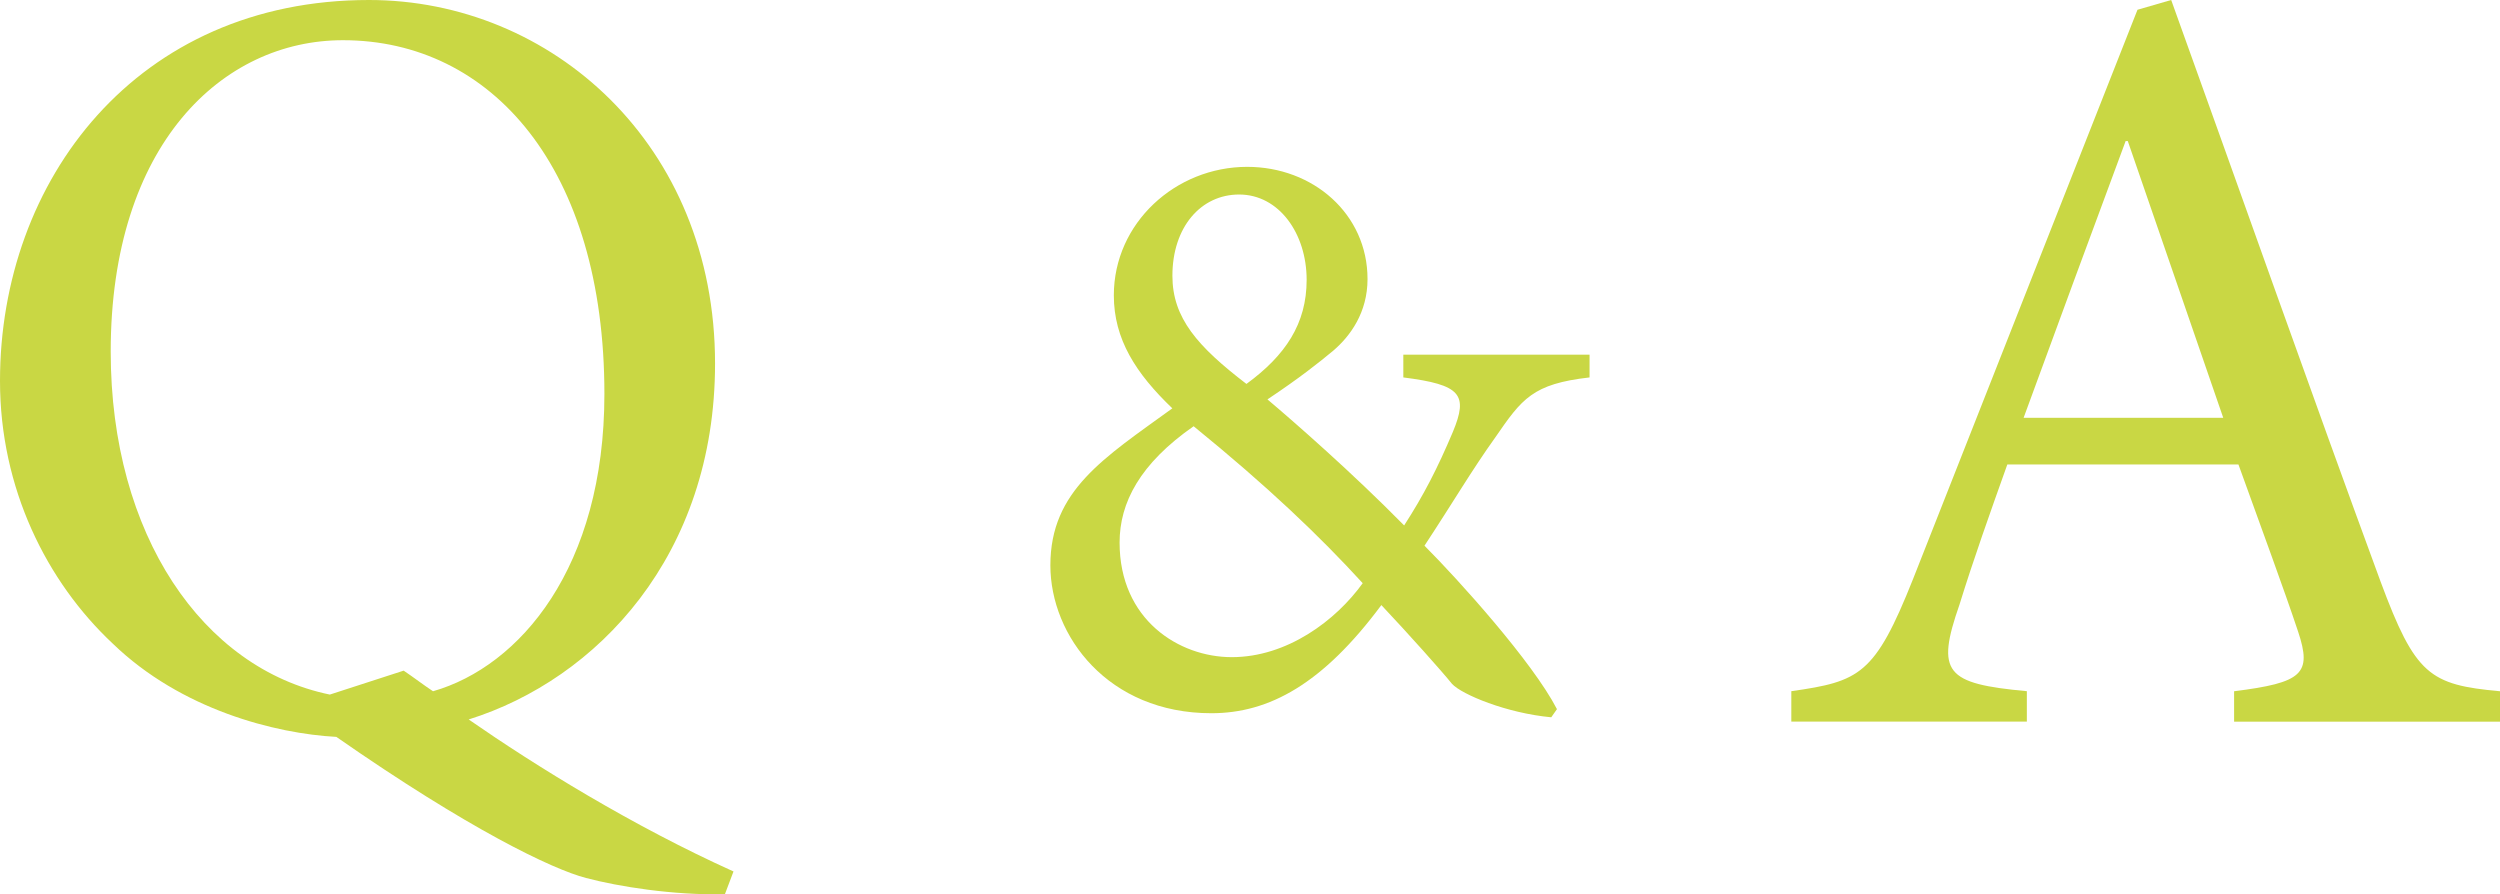
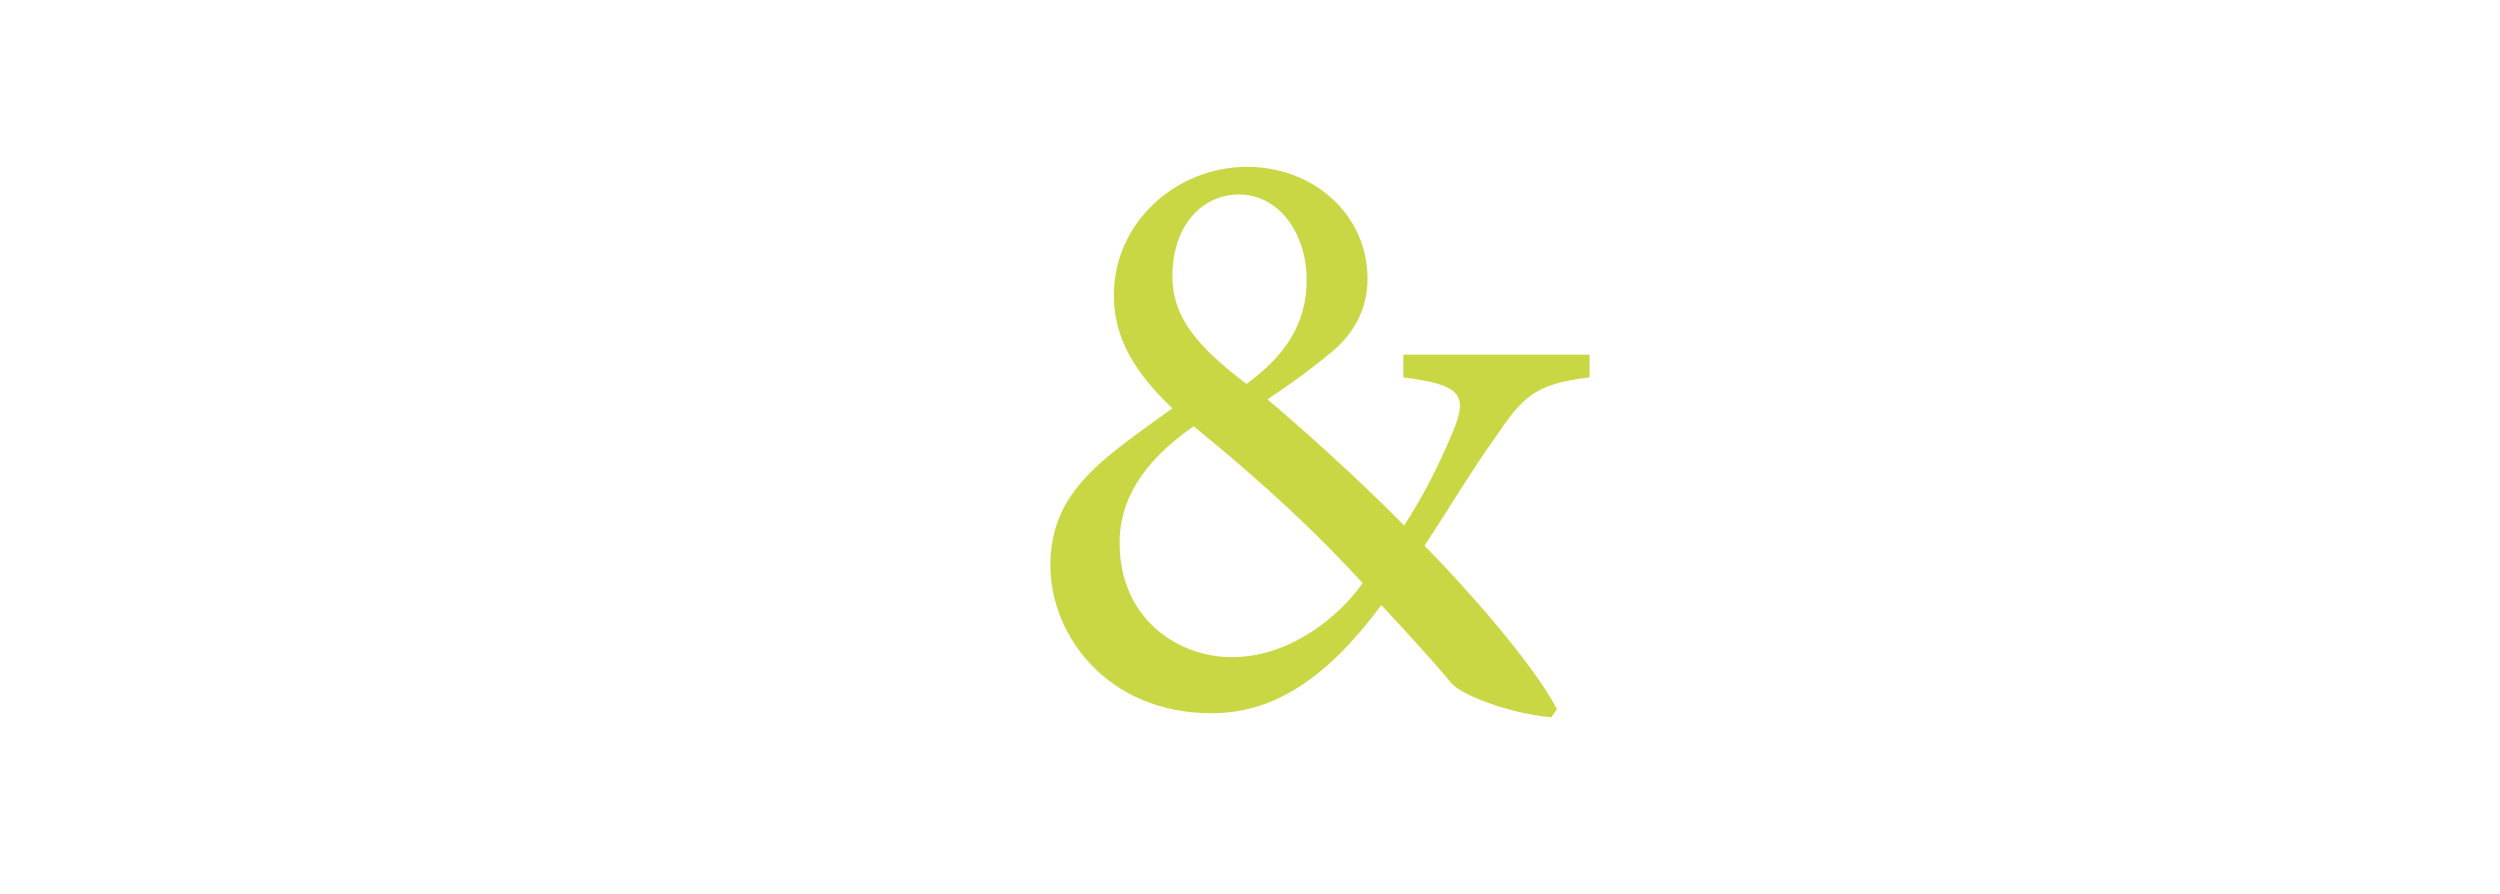
<svg xmlns="http://www.w3.org/2000/svg" version="1.1" id="レイヤー_1" x="0px" y="0px" width="36.875px" height="13.191px" viewBox="0 0 36.875 13.191" enable-background="new 0 0 36.875 13.191" xml:space="preserve">
  <g>
-     <path fill="#C9D744" d="M10.692,13.19c-0.769,0.016-1.569-0.113-2.049-0.24c-0.496-0.129-1.729-0.721-3.682-2.081   c-0.896-0.048-2.289-0.4-3.298-1.376C0.688,8.58,0,7.203,0,5.619C0,2.657,2.017,0,5.442,0c2.688,0,5.105,2.129,5.105,5.362   c0,2.833-1.744,4.658-3.634,5.25c0.993,0.689,2.417,1.57,3.906,2.242L10.692,13.19z M5.954,9.892   c0.145,0.097,0.288,0.208,0.433,0.304c1.28-0.367,2.528-1.824,2.528-4.385c0-3.329-1.664-5.218-3.857-5.218   c-1.776,0-3.425,1.537-3.425,4.594c0,2.705,1.36,4.673,3.232,5.058L5.954,9.892z" />
    <path fill="#C9D744" d="M23.446,5.567c-0.84,0.096-0.996,0.312-1.392,0.887c-0.336,0.468-0.624,0.959-1.043,1.595   c0.503,0.504,1.595,1.715,1.954,2.411l-0.084,0.12c-0.659-0.061-1.318-0.336-1.463-0.492c-0.144-0.18-0.647-0.743-1.043-1.163   c-0.864,1.163-1.655,1.595-2.507,1.595c-1.523,0-2.375-1.139-2.375-2.182c0-1.104,0.792-1.584,1.799-2.315   c-0.539-0.516-0.863-1.02-0.863-1.667c0-1.067,0.911-1.895,1.967-1.895c0.972,0,1.775,0.695,1.775,1.655   c0,0.492-0.252,0.839-0.504,1.055c-0.216,0.18-0.504,0.408-0.972,0.72c0.396,0.335,1.248,1.079,2.016,1.859   c0.287-0.444,0.491-0.84,0.719-1.38c0.229-0.552,0.12-0.695-0.731-0.803V5.231h2.747V5.567z M20.1,8.602   c-0.636-0.696-1.403-1.428-2.494-2.315c-0.792,0.552-1.092,1.127-1.092,1.716c0,1.139,0.876,1.69,1.655,1.69   C18.984,9.693,19.704,9.153,20.1,8.602z M17.293,4.068c0,0.624,0.372,1.043,1.092,1.595c0.575-0.42,0.888-0.888,0.888-1.535   c0-0.684-0.408-1.259-0.996-1.259C17.713,2.869,17.293,3.349,17.293,4.068z" />
-     <path fill="#C9D744" d="M32.953,10.645v-0.449c1.009-0.127,1.152-0.256,0.944-0.88s-0.528-1.489-0.88-2.465h-3.409   c-0.257,0.72-0.497,1.393-0.705,2.065c-0.352,1.008-0.208,1.168,0.993,1.279v0.449h-3.474v-0.449   c1.008-0.144,1.232-0.24,1.793-1.648l3.313-8.403L32.025,0c0.992,2.753,2.064,5.794,3.089,8.58   c0.512,1.376,0.721,1.521,1.761,1.616v0.449H32.953z M31.385,2.081h-0.032c-0.512,1.376-1.024,2.769-1.505,4.082h2.945   L31.385,2.081z" />
  </g>
</svg>